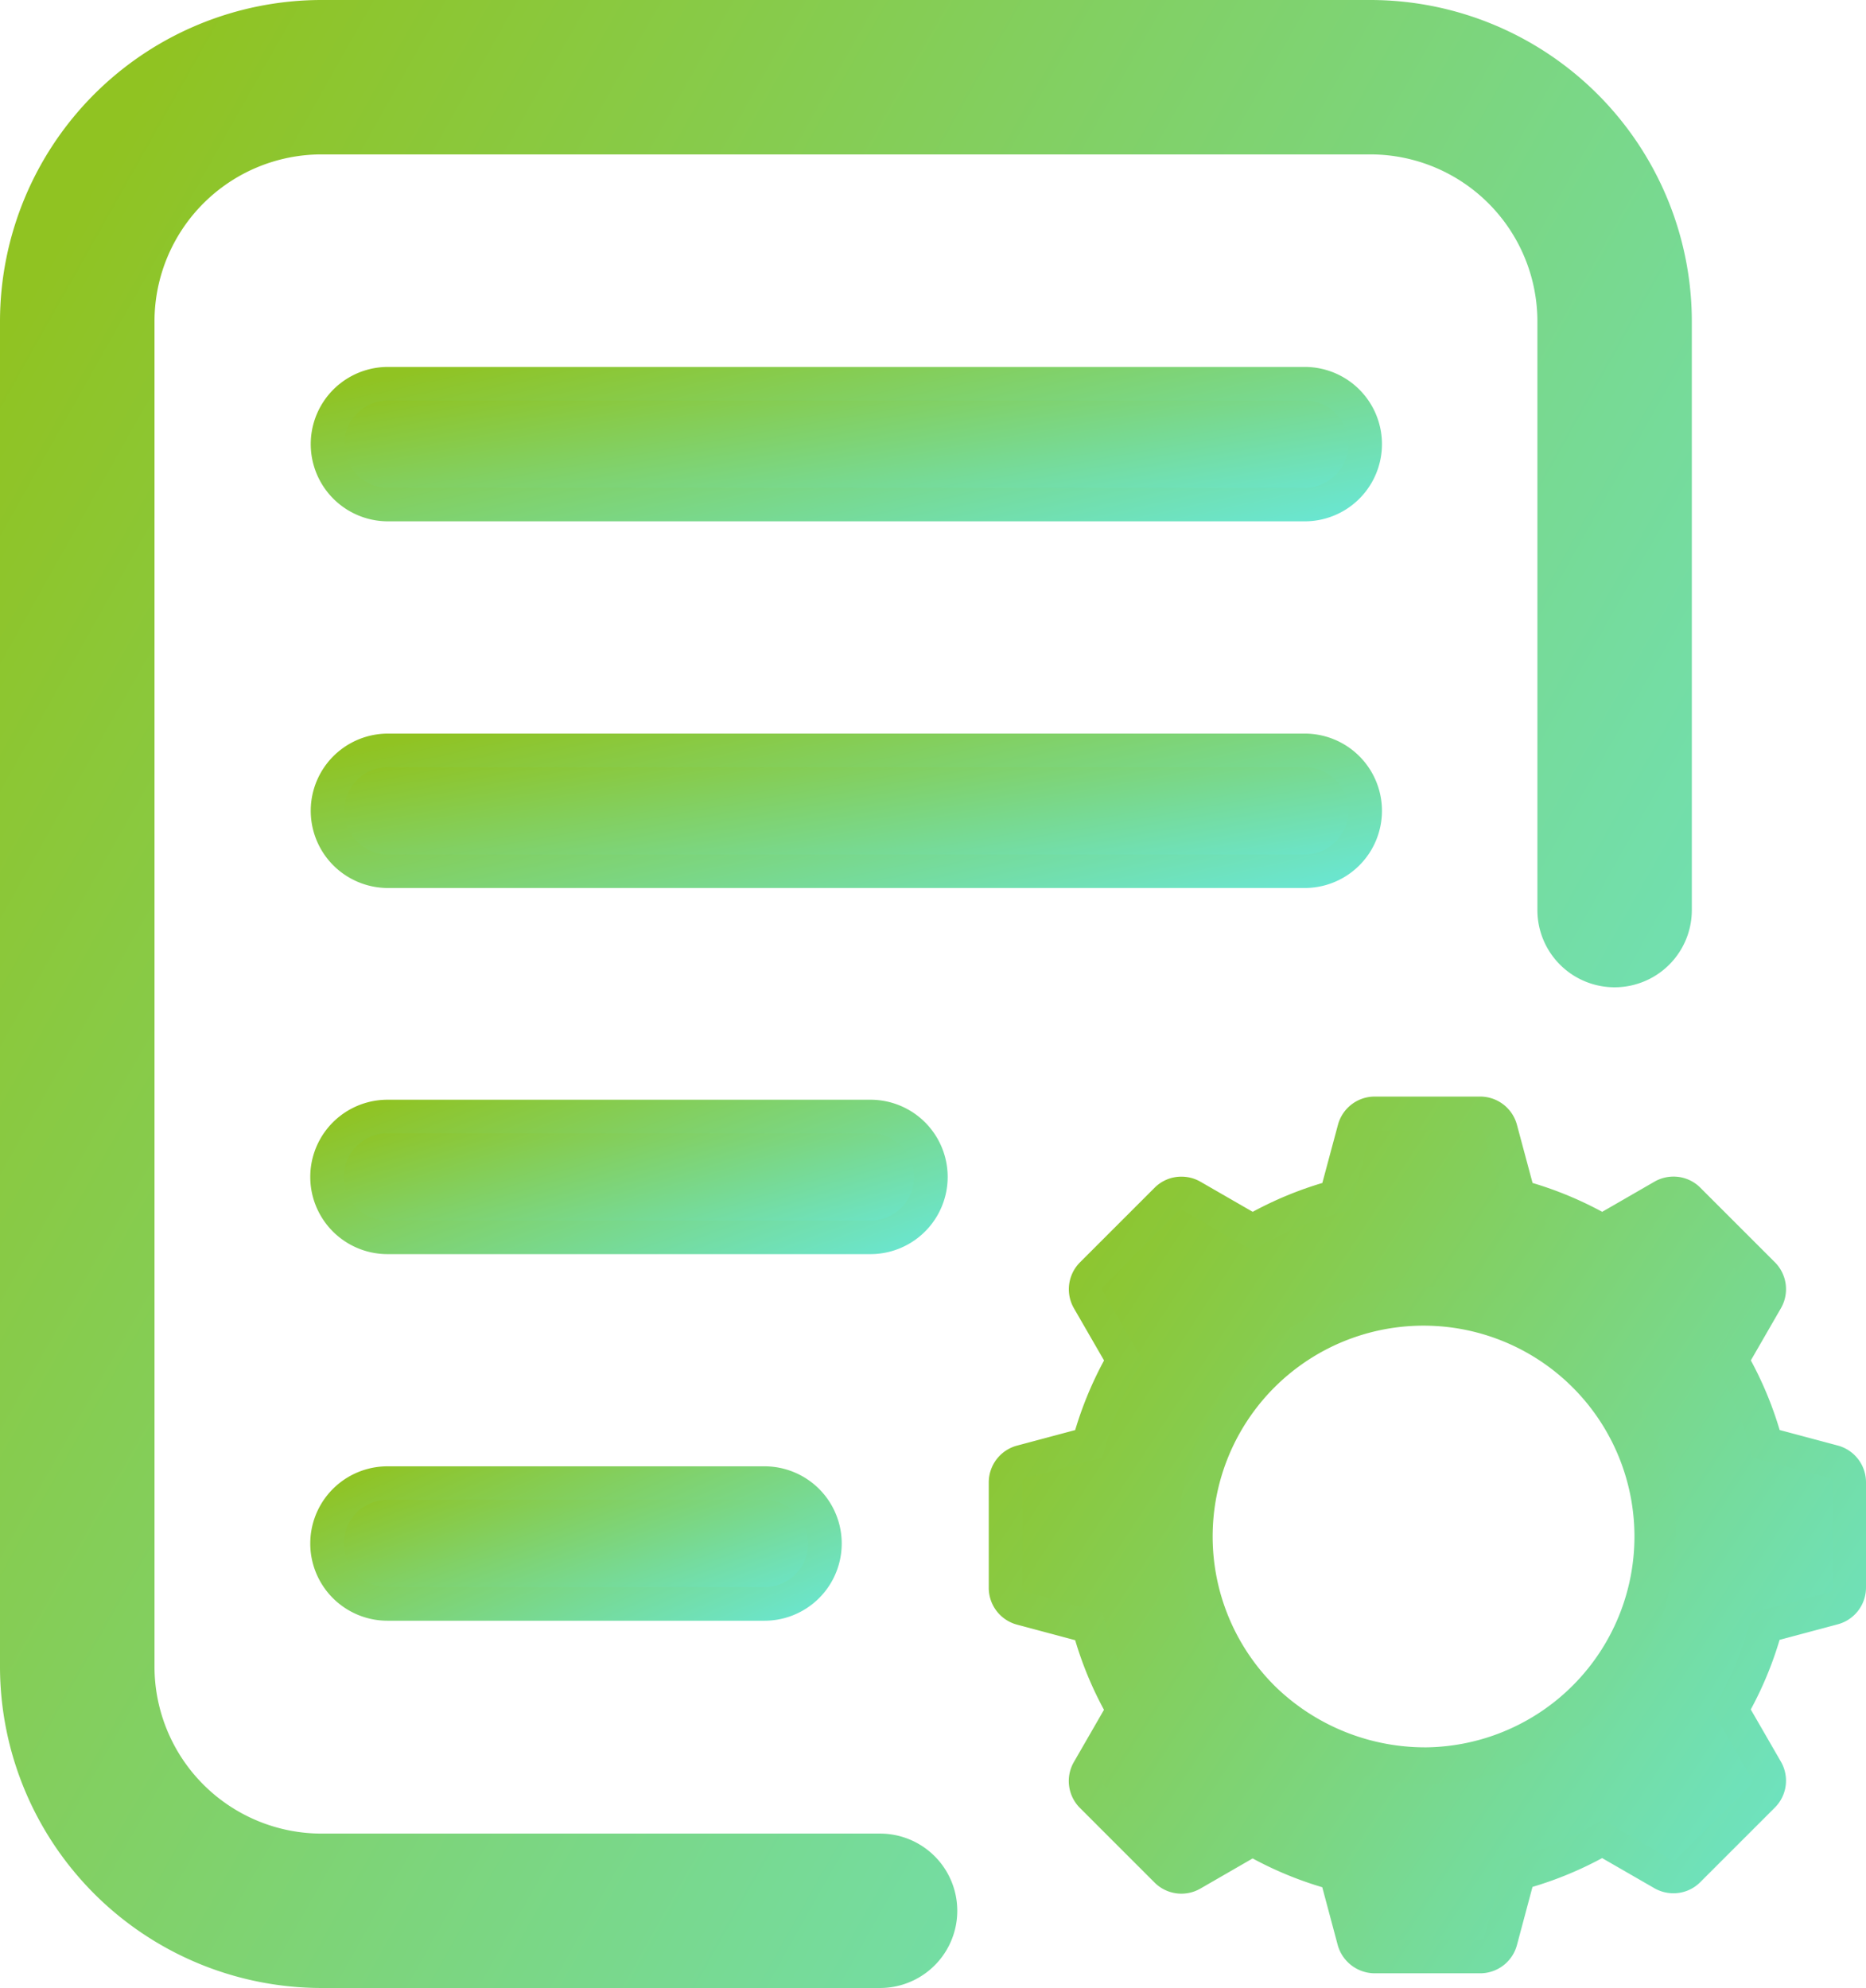
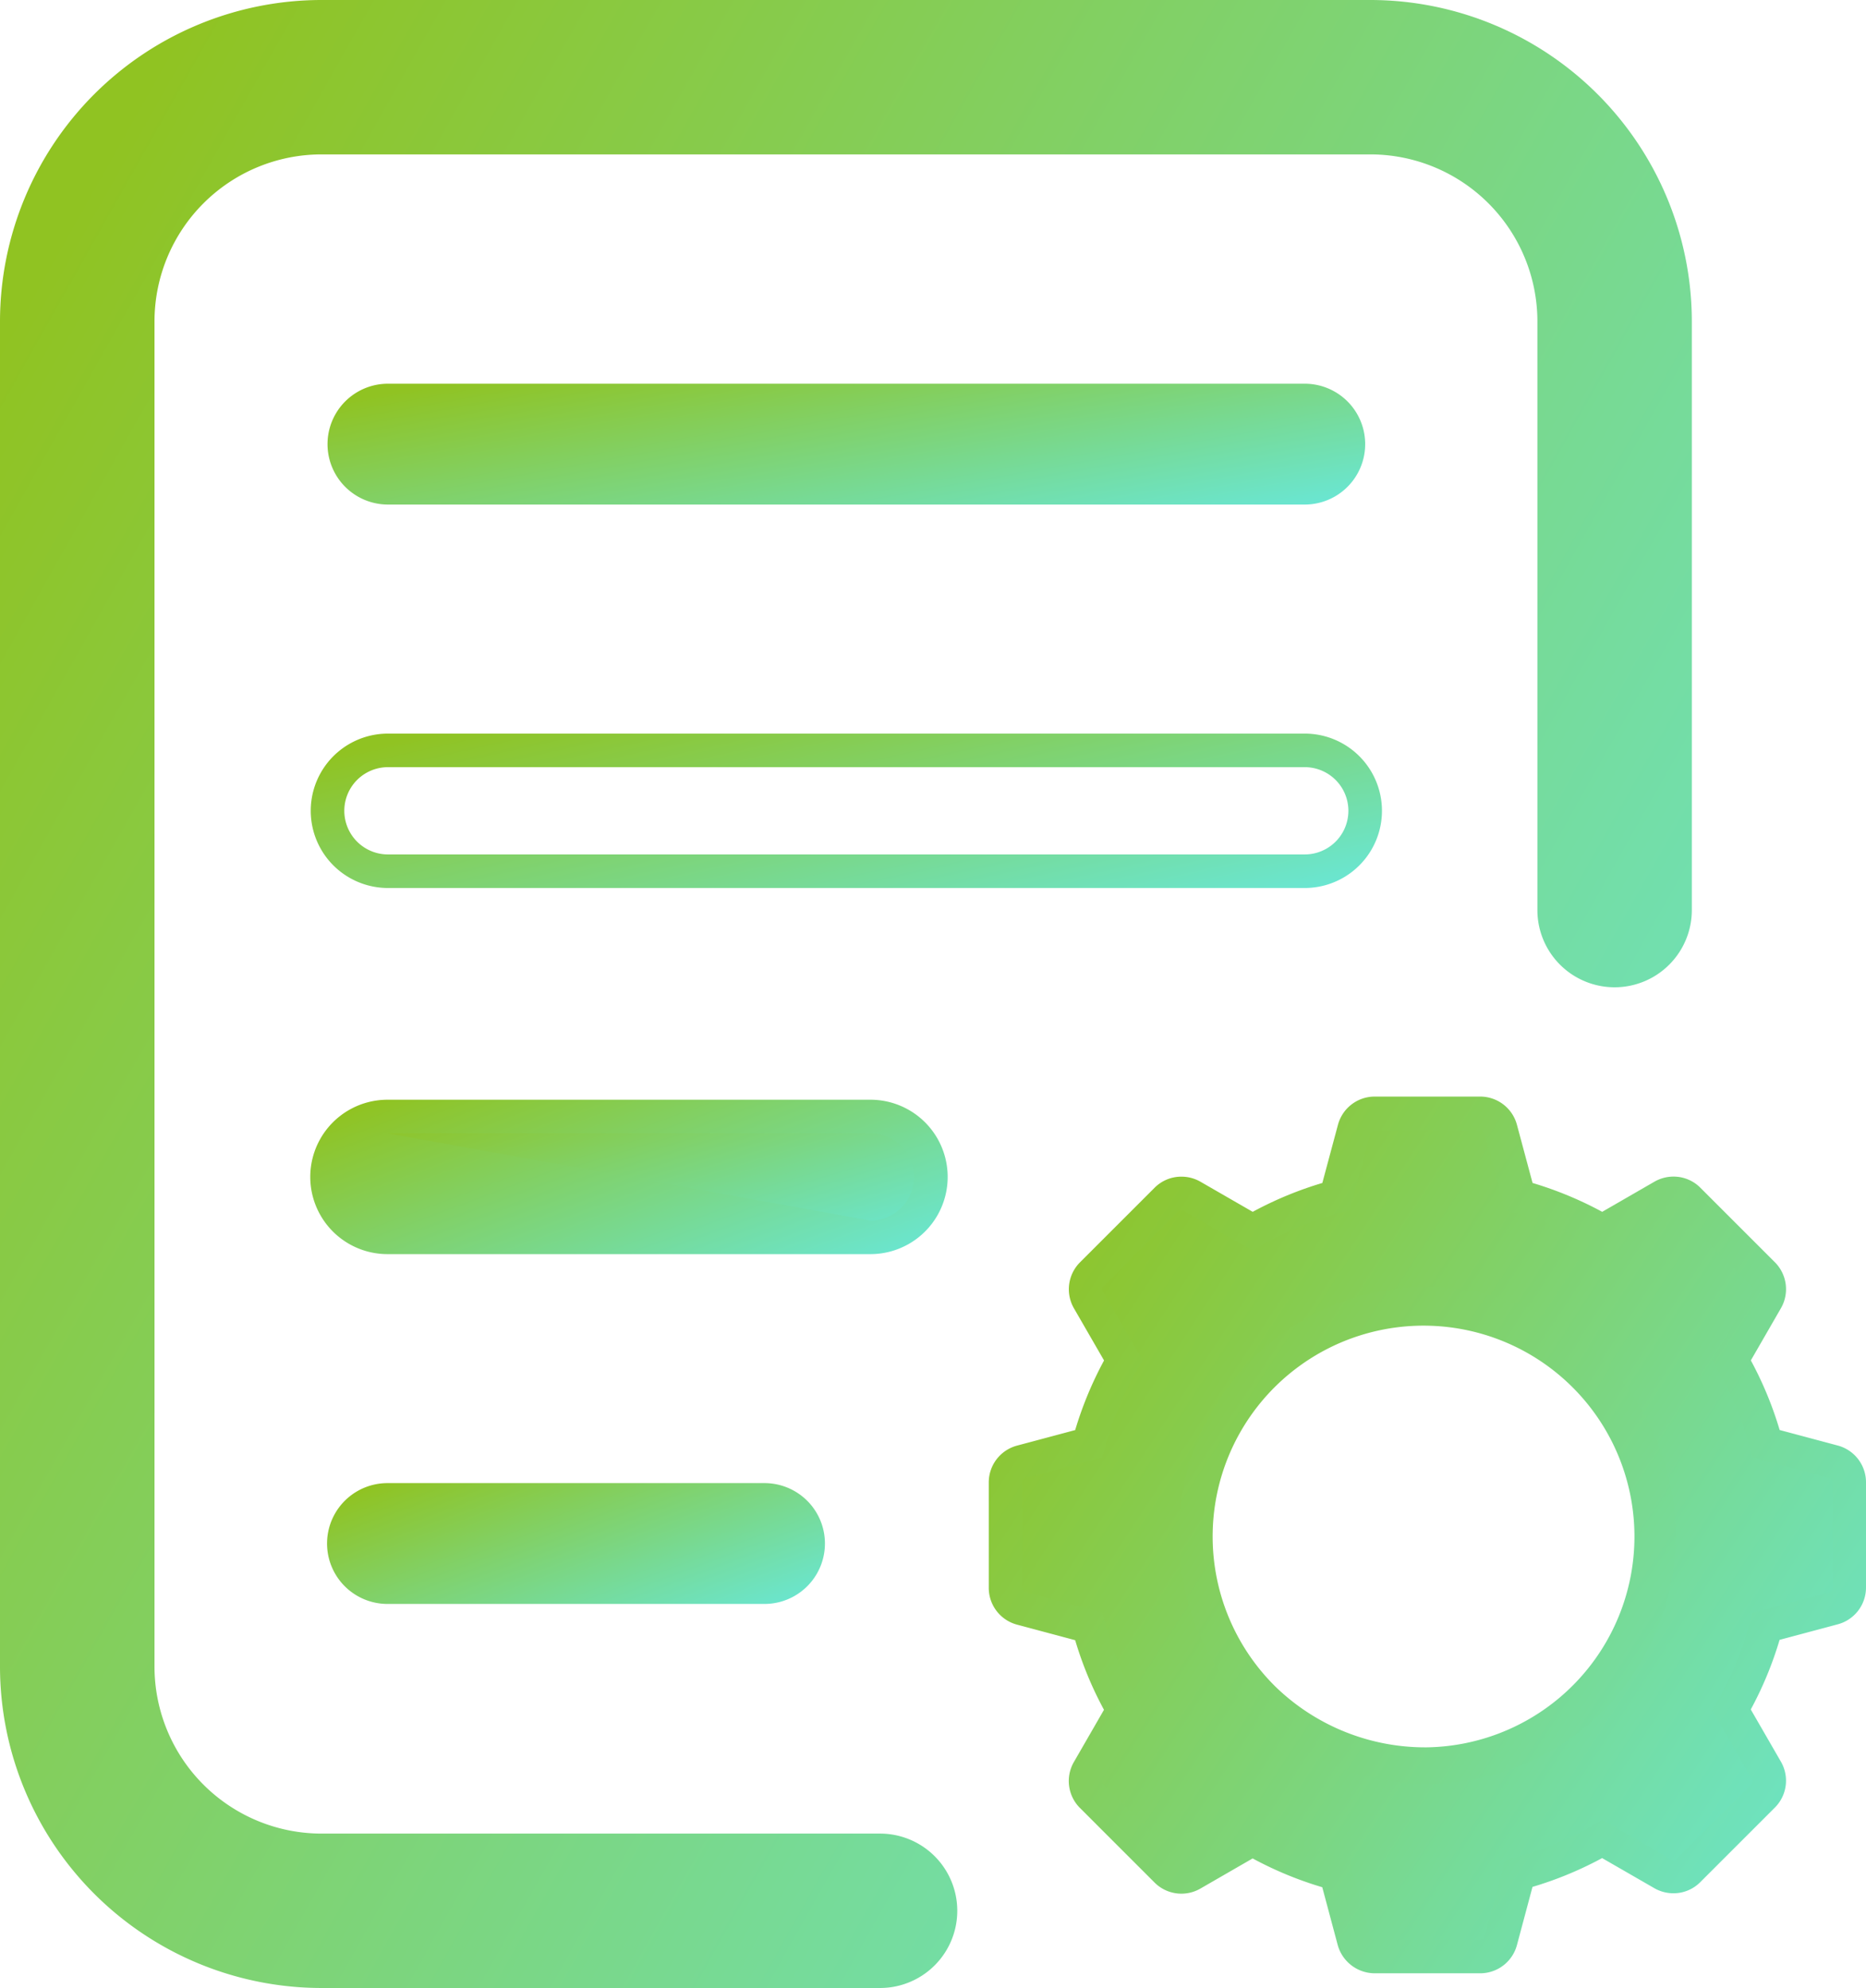
<svg xmlns="http://www.w3.org/2000/svg" width="27.791" height="29.614" viewBox="0 0 27.791 29.614">
  <defs>
    <linearGradient id="linear-gradient" x1="1.333" y1="1" x2="0.017" y2="0.14" gradientUnits="objectBoundingBox">
      <stop offset="0" stop-color="#60efff" />
      <stop offset="1" stop-color="#90c322" />
    </linearGradient>
  </defs>
  <g id="Automated_Document_Understanding" data-name="Automated Document Understanding" transform="translate(5919.989 -6797.632)">
    <path id="Path_71975" data-name="Path 71975" d="M14.761,28.414H6.441A2.739,2.739,0,0,1,3.7,25.677V5.637A2.74,2.74,0,0,1,6.441,2.9H22.065A2.739,2.739,0,0,1,24.8,5.637v8.77a.9.9,0,1,0,1.8,0V5.637A4.542,4.542,0,0,0,22.064,1.1H6.441A4.542,4.542,0,0,0,1.9,5.637v20.04a4.542,4.542,0,0,0,4.537,4.537H14.76a.9.9,0,0,0,0-1.8Z" transform="translate(-5921.643 6796.782)" fill="url(#linear-gradient)" />
    <path id="Path_71975_-_Outline" data-name="Path 71975 - Outline" d="M14.76,30.464H6.441a4.792,4.792,0,0,1-4.787-4.787V5.637A4.792,4.792,0,0,1,6.441.85H22.064a4.792,4.792,0,0,1,4.787,4.787v8.77a1.15,1.15,0,0,1-2.3,0V5.637A2.489,2.489,0,0,0,22.065,3.15H6.441A2.489,2.489,0,0,0,3.955,5.637v20.04a2.489,2.489,0,0,0,2.486,2.487h8.32a1.15,1.15,0,0,1,0,2.3ZM6.441,1.35A4.292,4.292,0,0,0,2.154,5.637v20.04a4.292,4.292,0,0,0,4.287,4.287H14.76a.65.65,0,0,0,0-1.3H6.441a2.99,2.99,0,0,1-2.986-2.987V5.637A2.99,2.99,0,0,1,6.441,2.65H22.065a2.99,2.99,0,0,1,2.986,2.987v8.77a.65.65,0,0,0,1.3,0V5.637A4.292,4.292,0,0,0,22.064,1.35Z" transform="translate(-5921.643 6796.782)" fill="url(#linear-gradient)" />
    <path id="Path_71976" data-name="Path 71976" d="M21.086,6.566H7.432a.9.9,0,0,0,0,1.8H21.086a.9.9,0,0,0,0-1.8Z" transform="translate(-5921.643 6796.782)" fill="url(#linear-gradient)" />
-     <path id="Path_71976_-_Outline" data-name="Path 71976 - Outline" d="M7.432,6.316H21.086a1.15,1.15,0,0,1,0,2.3H7.432a1.15,1.15,0,0,1,0-2.3Zm13.654,1.8a.65.65,0,0,0,0-1.3H7.432a.65.65,0,0,0,0,1.3Z" transform="translate(-5921.643 6796.782)" fill="url(#linear-gradient)" />
-     <path id="Path_71977" data-name="Path 71977" d="M21.986,12.928a.9.9,0,0,0-.9-.9H7.432a.9.9,0,1,0,0,1.8H21.086A.9.9,0,0,0,21.986,12.928Z" transform="translate(-5921.643 6796.782)" fill="url(#linear-gradient)" />
    <path id="Path_71977_-_Outline" data-name="Path 71977 - Outline" d="M7.432,11.778H21.086a1.15,1.15,0,1,1,0,2.3H7.432a1.15,1.15,0,0,1,0-2.3Zm13.654,1.8a.65.65,0,1,0,0-1.3H7.432a.65.65,0,1,0,0,1.3Z" transform="translate(-5921.643 6796.782)" fill="url(#linear-gradient)" />
    <path id="Path_71978" data-name="Path 71978" d="M15.518,18.382a.9.9,0,0,0-.9-.9H7.425a.9.9,0,1,0,0,1.8h7.192a.9.9,0,0,0,.9-.9Z" transform="translate(-5921.643 6796.782)" fill="url(#linear-gradient)" />
-     <path id="Path_71978_-_Outline" data-name="Path 71978 - Outline" d="M7.425,17.232h7.193a1.15,1.15,0,1,1,0,2.3H7.425a1.15,1.15,0,0,1,0-2.3Zm7.192,1.8a.65.65,0,1,0,0-1.3H7.425a.65.65,0,0,0,0,1.3Z" transform="translate(-5921.643 6796.782)" fill="url(#linear-gradient)" />
+     <path id="Path_71978_-_Outline" data-name="Path 71978 - Outline" d="M7.425,17.232h7.193a1.15,1.15,0,1,1,0,2.3H7.425a1.15,1.15,0,0,1,0-2.3Zm7.192,1.8a.65.65,0,1,0,0-1.3H7.425Z" transform="translate(-5921.643 6796.782)" fill="url(#linear-gradient)" />
    <path id="Path_71979" data-name="Path 71979" d="M7.425,22.943a.9.9,0,1,0,0,1.8H13.04a.9.9,0,1,0,0-1.8Z" transform="translate(-5921.643 6796.782)" fill="url(#linear-gradient)" />
-     <path id="Path_71979_-_Outline" data-name="Path 71979 - Outline" d="M7.425,22.693H13.04a1.15,1.15,0,1,1,0,2.3H7.425a1.15,1.15,0,1,1,0-2.3Zm5.615,1.8a.65.65,0,1,0,0-1.3H7.425a.65.65,0,1,0,0,1.3Z" transform="translate(-5921.643 6796.782)" fill="url(#linear-gradient)" />
    <path id="Path_71980" data-name="Path 71980" d="M28.962,22.626l-1-.269a5.146,5.146,0,0,0-.515-1.244l.52-.9a.316.316,0,0,0-.05-.381L26.8,18.719a.316.316,0,0,0-.381-.05l-.9.52a5.146,5.146,0,0,0-1.244-.515l-.27-1a.316.316,0,0,0-.305-.234H22.126a.316.316,0,0,0-.305.234l-.27,1a5.146,5.146,0,0,0-1.244.515l-.9-.52a.316.316,0,0,0-.381.05l-1.112,1.112a.316.316,0,0,0-.05.381l.52.9a5.189,5.189,0,0,0-.516,1.244l-1,.269a.316.316,0,0,0-.234.305V24.5a.316.316,0,0,0,.234.305l1,.269a5.13,5.13,0,0,0,.515,1.244l-.52.9a.316.316,0,0,0,.05.381l1.112,1.112a.315.315,0,0,0,.381.05l.9-.52a5.146,5.146,0,0,0,1.244.515l.269,1a.322.322,0,0,0,.307.234H23.7A.316.316,0,0,0,24,29.766l.269-1a5.146,5.146,0,0,0,1.244-.515l.9.52a.316.316,0,0,0,.381-.05L27.911,27.6a.315.315,0,0,0,.05-.381l-.52-.9a5.146,5.146,0,0,0,.515-1.244l1-.269a.316.316,0,0,0,.234-.305V22.931a.316.316,0,0,0-.233-.305Zm-2.6,1.091a3.419,3.419,0,0,1-1.01,2.436,3.525,3.525,0,0,1-4.87,0,3.445,3.445,0,1,1,5.88-2.436Z" transform="translate(-5921.643 6796.782)" fill="url(#linear-gradient)" />
    <path id="Path_71980_-_Outline" data-name="Path 71980 - Outline" d="M22.126,17.185H23.7a.567.567,0,0,1,.546.419l.233.868a5.419,5.419,0,0,1,1.037.43l.778-.449a.57.57,0,0,1,.283-.076.561.561,0,0,1,.4.165l1.112,1.112a.568.568,0,0,1,.09.682l-.449.779a5.419,5.419,0,0,1,.429,1.037l.868.232a.567.567,0,0,1,.418.546V24.5a.567.567,0,0,1-.419.546l-.868.232a5.419,5.419,0,0,1-.429,1.037l.449.778a.566.566,0,0,1-.09.683l-1.112,1.112a.561.561,0,0,1-.4.165.569.569,0,0,1-.282-.075l-.779-.449a5.419,5.419,0,0,1-1.037.429l-.232.868a.567.567,0,0,1-.546.419H22.126a.574.574,0,0,1-.547-.414v0l-.232-.868a5.419,5.419,0,0,1-1.037-.429l-.778.449a.565.565,0,0,1-.683-.09l-1.112-1.112a.567.567,0,0,1-.09-.682l.449-.779a5.4,5.4,0,0,1-.429-1.037l-.868-.232a.567.567,0,0,1-.419-.546V22.931a.567.567,0,0,1,.419-.546l.868-.232a5.463,5.463,0,0,1,.43-1.037l-.449-.778a.568.568,0,0,1,.09-.683l1.112-1.112a.561.561,0,0,1,.4-.165.569.569,0,0,1,.282.075l.779.449a5.419,5.419,0,0,1,1.037-.43l.233-.868A.567.567,0,0,1,22.126,17.185Zm3.392,2.293-.125-.072a4.918,4.918,0,0,0-1.184-.49l-.139-.037-.307-1.144a.066.066,0,0,0-.064-.049H22.126a.066.066,0,0,0-.064.049l-.307,1.144-.139.037a4.918,4.918,0,0,0-1.184.49l-.125.072-1.026-.592a.067.067,0,0,0-.033-.009.065.065,0,0,0-.046.019L18.09,20.008a.067.067,0,0,0-.01.08l.592,1.025-.072.125a4.962,4.962,0,0,0-.491,1.184l-.038.139-1.144.306a.066.066,0,0,0-.049.063V24.5a.066.066,0,0,0,.049.064l1.144.306.037.139A4.9,4.9,0,0,0,18.6,26.2l.072.125-.592,1.026a.066.066,0,0,0,.01.079L19.2,28.539a.065.065,0,0,0,.046.019.064.064,0,0,0,.032-.009l1.026-.592.125.072a4.918,4.918,0,0,0,1.184.49l.14.037L22.06,29.7a.072.072,0,0,0,.066.052H23.7a.066.066,0,0,0,.064-.049l.306-1.144.14-.037a4.918,4.918,0,0,0,1.184-.49l.125-.072,1.026.592a.067.067,0,0,0,.033.009.065.065,0,0,0,.046-.019l1.112-1.112a.064.064,0,0,0,.011-.079l-.592-1.026.072-.125a4.917,4.917,0,0,0,.49-1.184l.037-.14,1.145-.306a.066.066,0,0,0,.049-.063V22.931a.066.066,0,0,0-.048-.064l-1.144-.306-.037-.139a4.918,4.918,0,0,0-.49-1.184l-.072-.125.592-1.026a.066.066,0,0,0-.01-.079L26.623,18.9a.065.065,0,0,0-.046-.019.068.068,0,0,0-.034.009Zm-2.605.544A3.7,3.7,0,1,1,20.3,21.1,3.674,3.674,0,0,1,22.913,20.022Zm0,6.857a3.141,3.141,0,1,0-2.259-.9A3.2,3.2,0,0,0,22.913,26.879Z" transform="translate(-5921.643 6796.782)" fill="url(#linear-gradient)" />
  </g>
</svg>